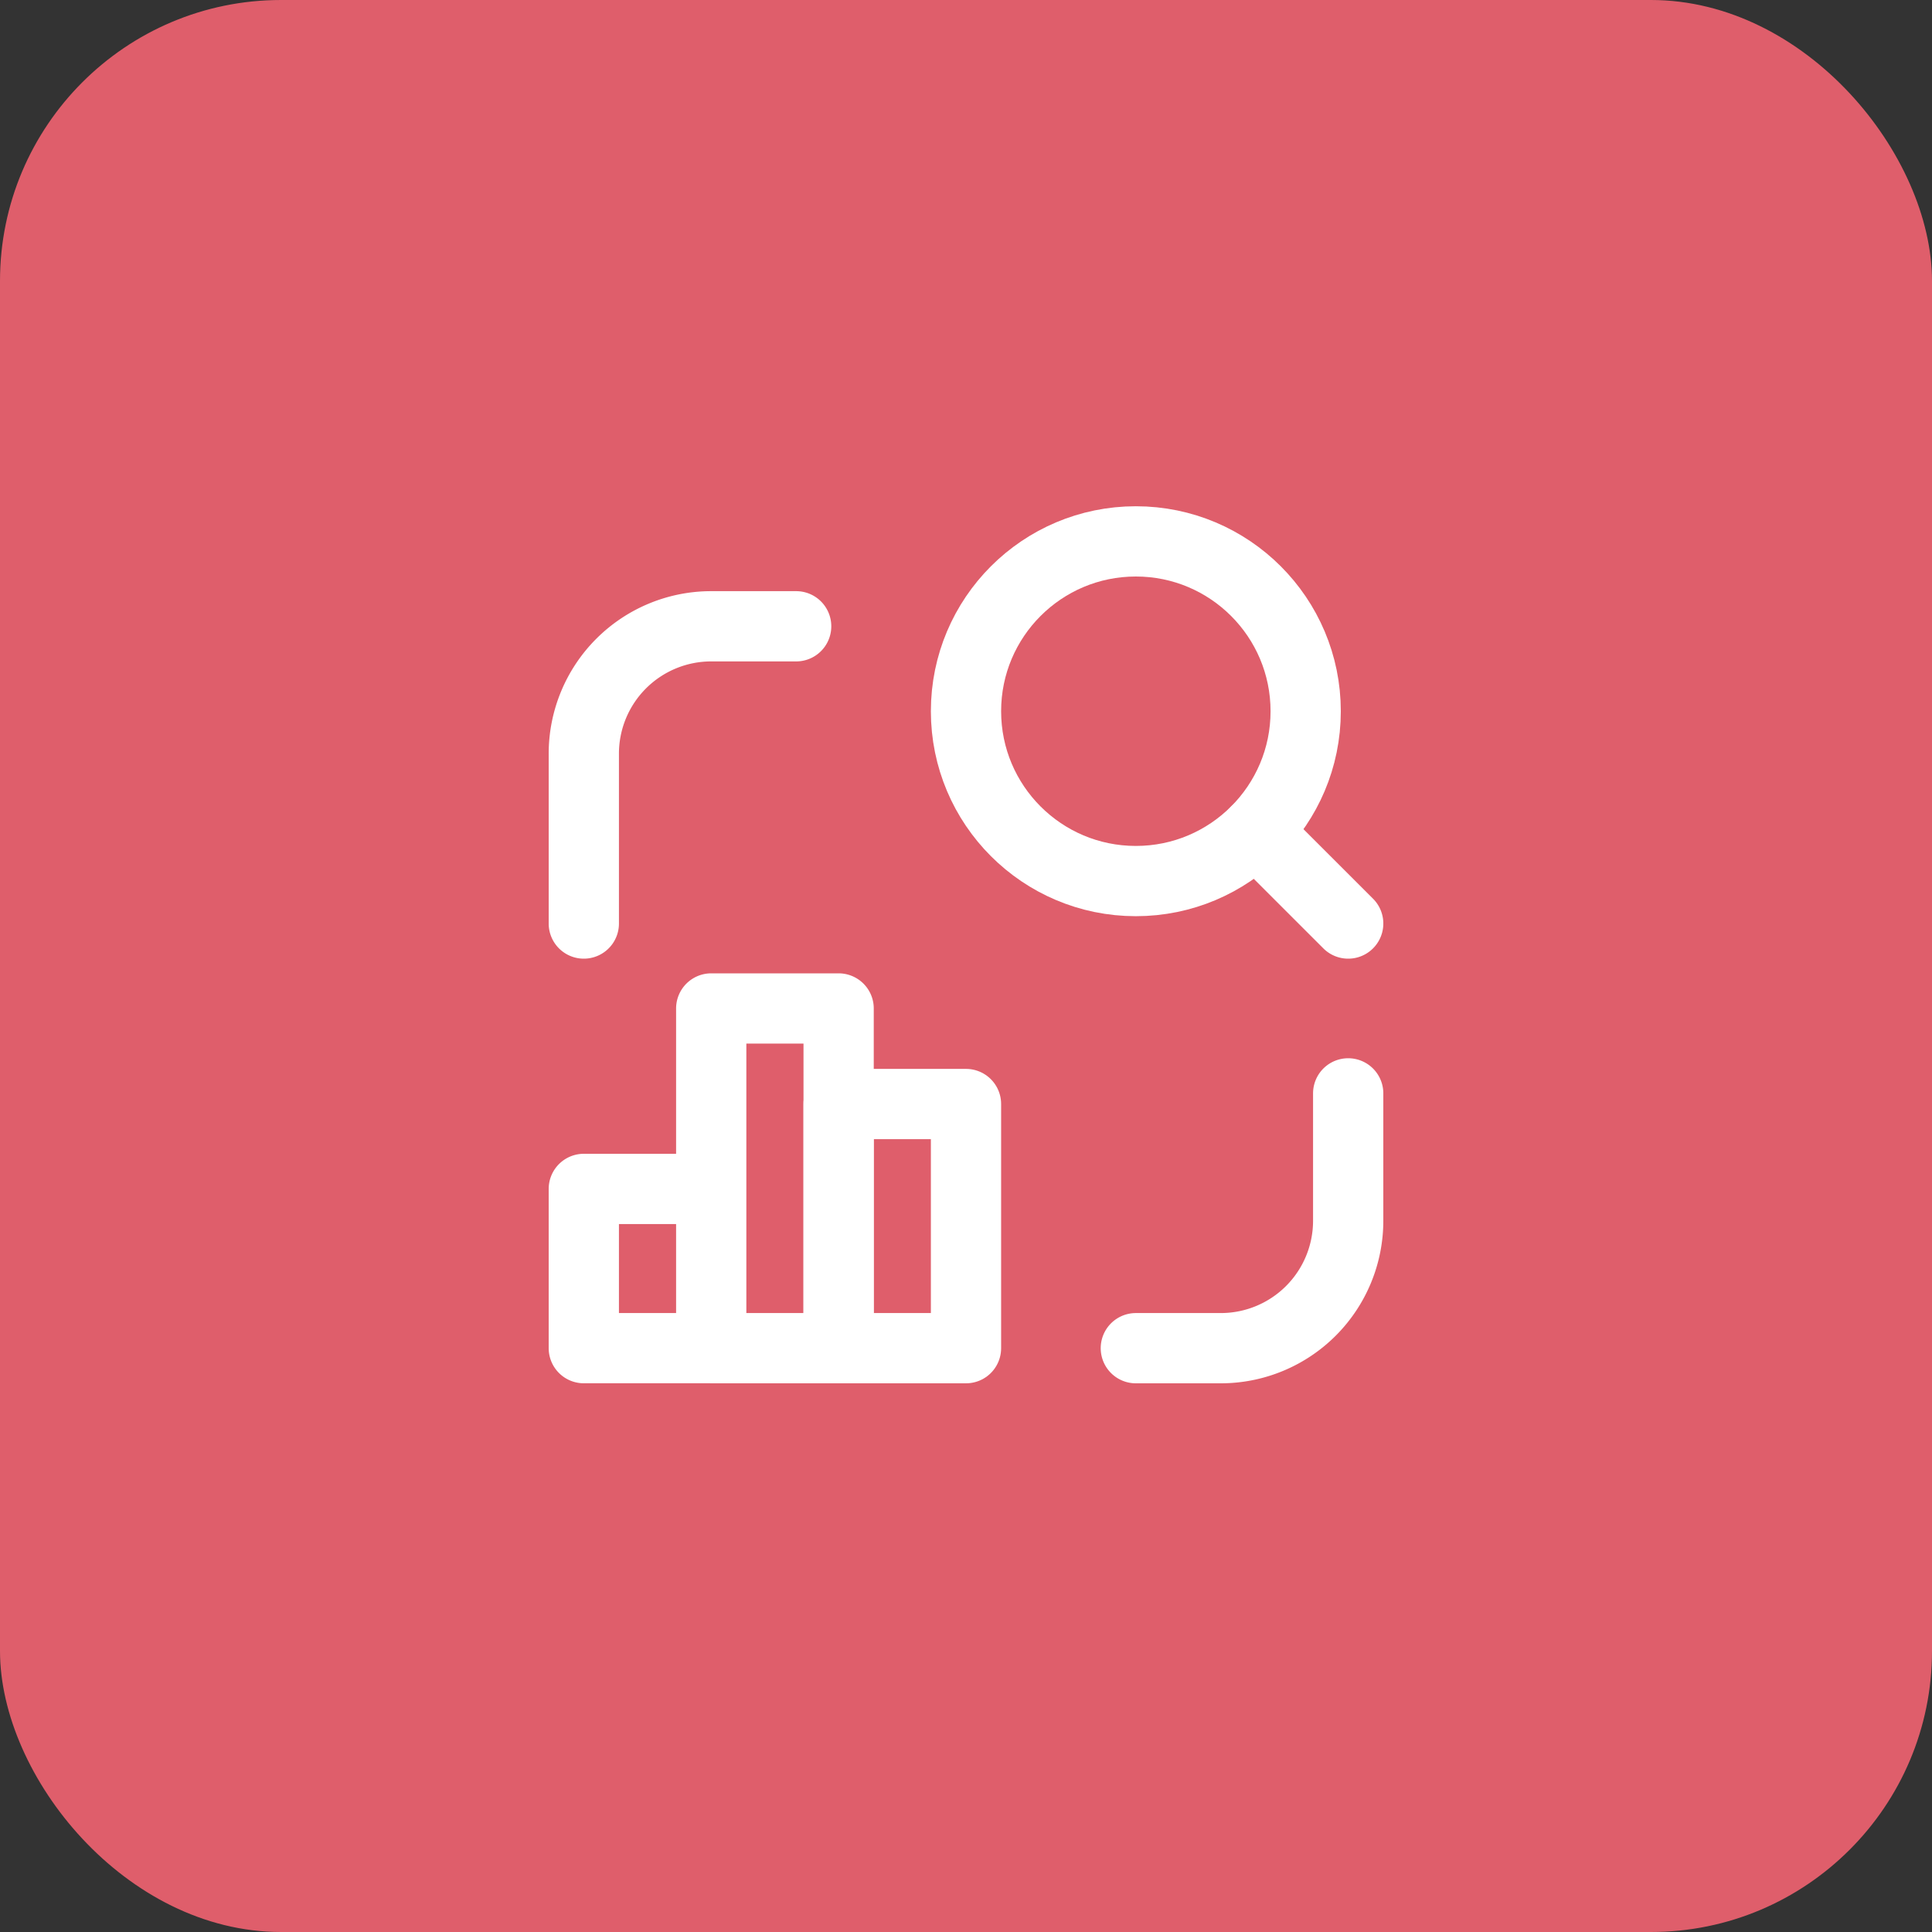
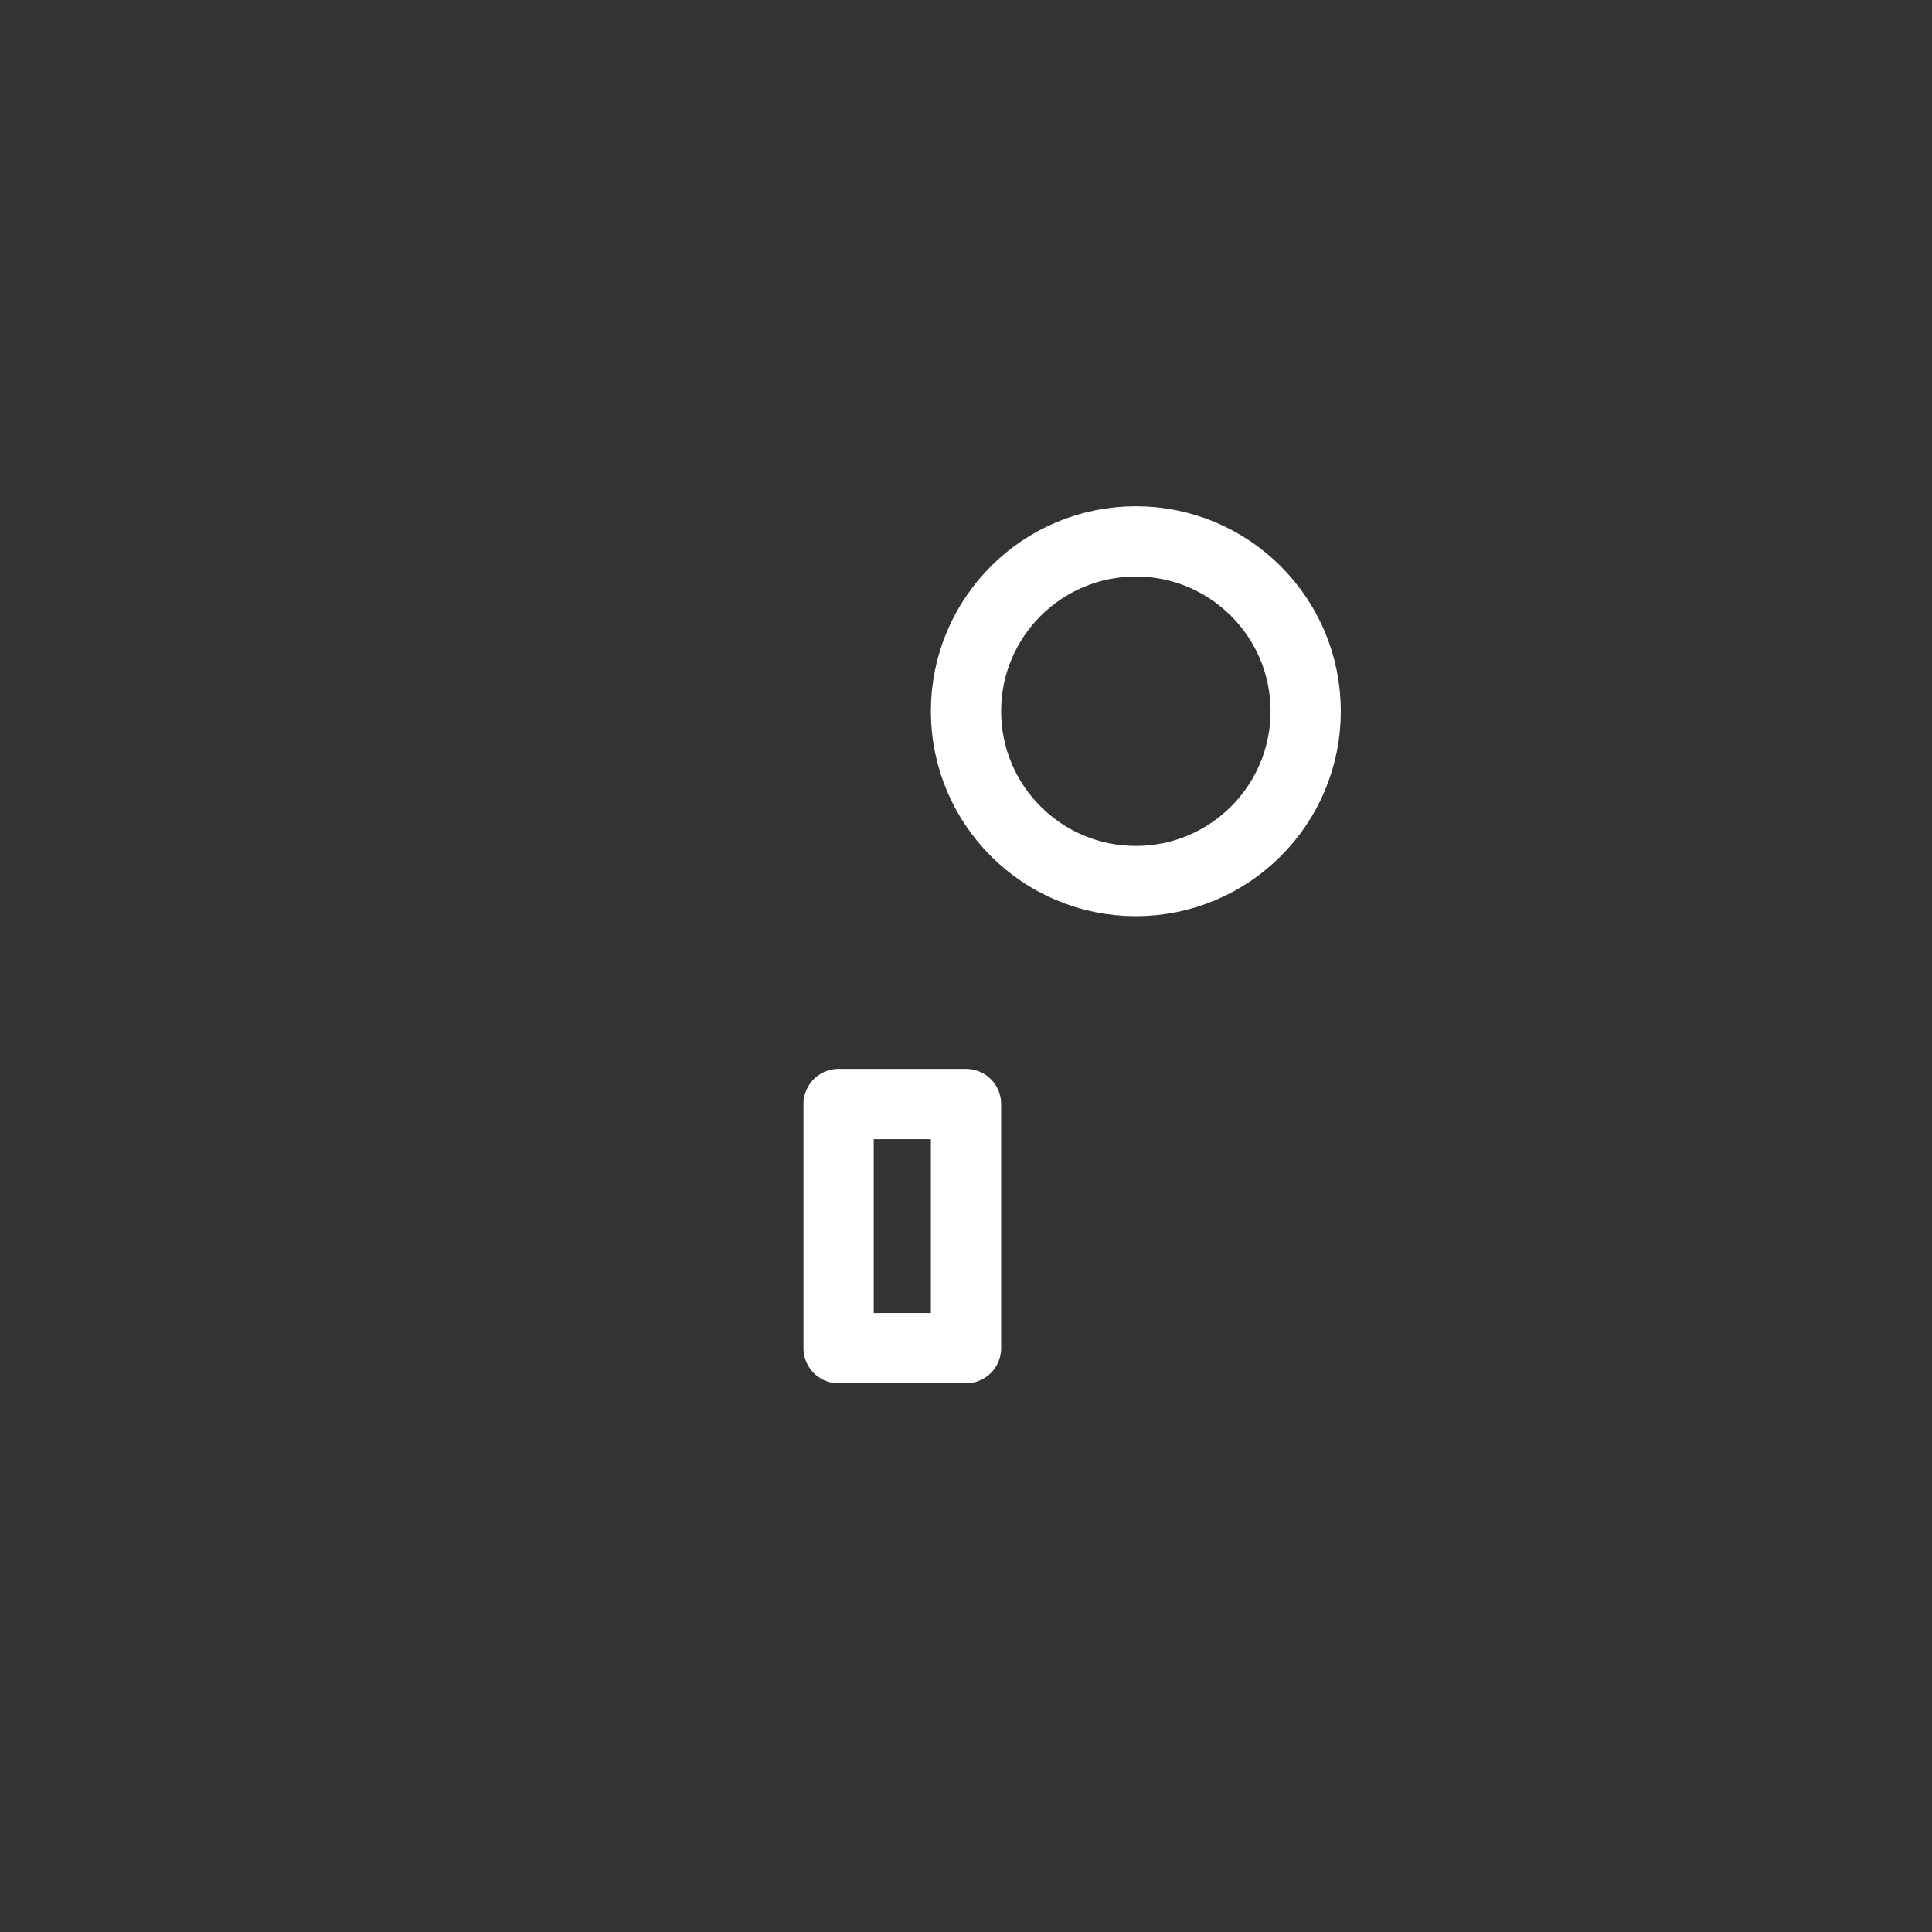
<svg xmlns="http://www.w3.org/2000/svg" width="55" height="55" fill="none">
  <rect width="100%" height="100%" fill="#333333" stroke="none" />
-   <rect width="55" height="55" rx="8" fill="#DF5E6B" />
  <circle cx="32.335" cy="20.247" stroke="#fff" stroke-width="2" stroke-linecap="round" stroke-linejoin="round" r="4.835" />
-   <path d="M38.38 26.291l-2.626-2.625M32.335 38.38h2.418a3.627 3.627 0 003.627-3.627v-3.627m-21.76-4.835v-4.835a3.627 3.627 0 013.627-3.627h2.418M16.62 33.846h3.627v4.533H16.62zm3.627-5.137h3.627v9.671h-3.627z" stroke="#fff" stroke-width="2" stroke-linecap="round" stroke-linejoin="round" />
  <path stroke="#fff" stroke-width="2" stroke-linecap="round" stroke-linejoin="round" d="M23.873 31.429H27.5v6.951h-3.627z" />
</svg>